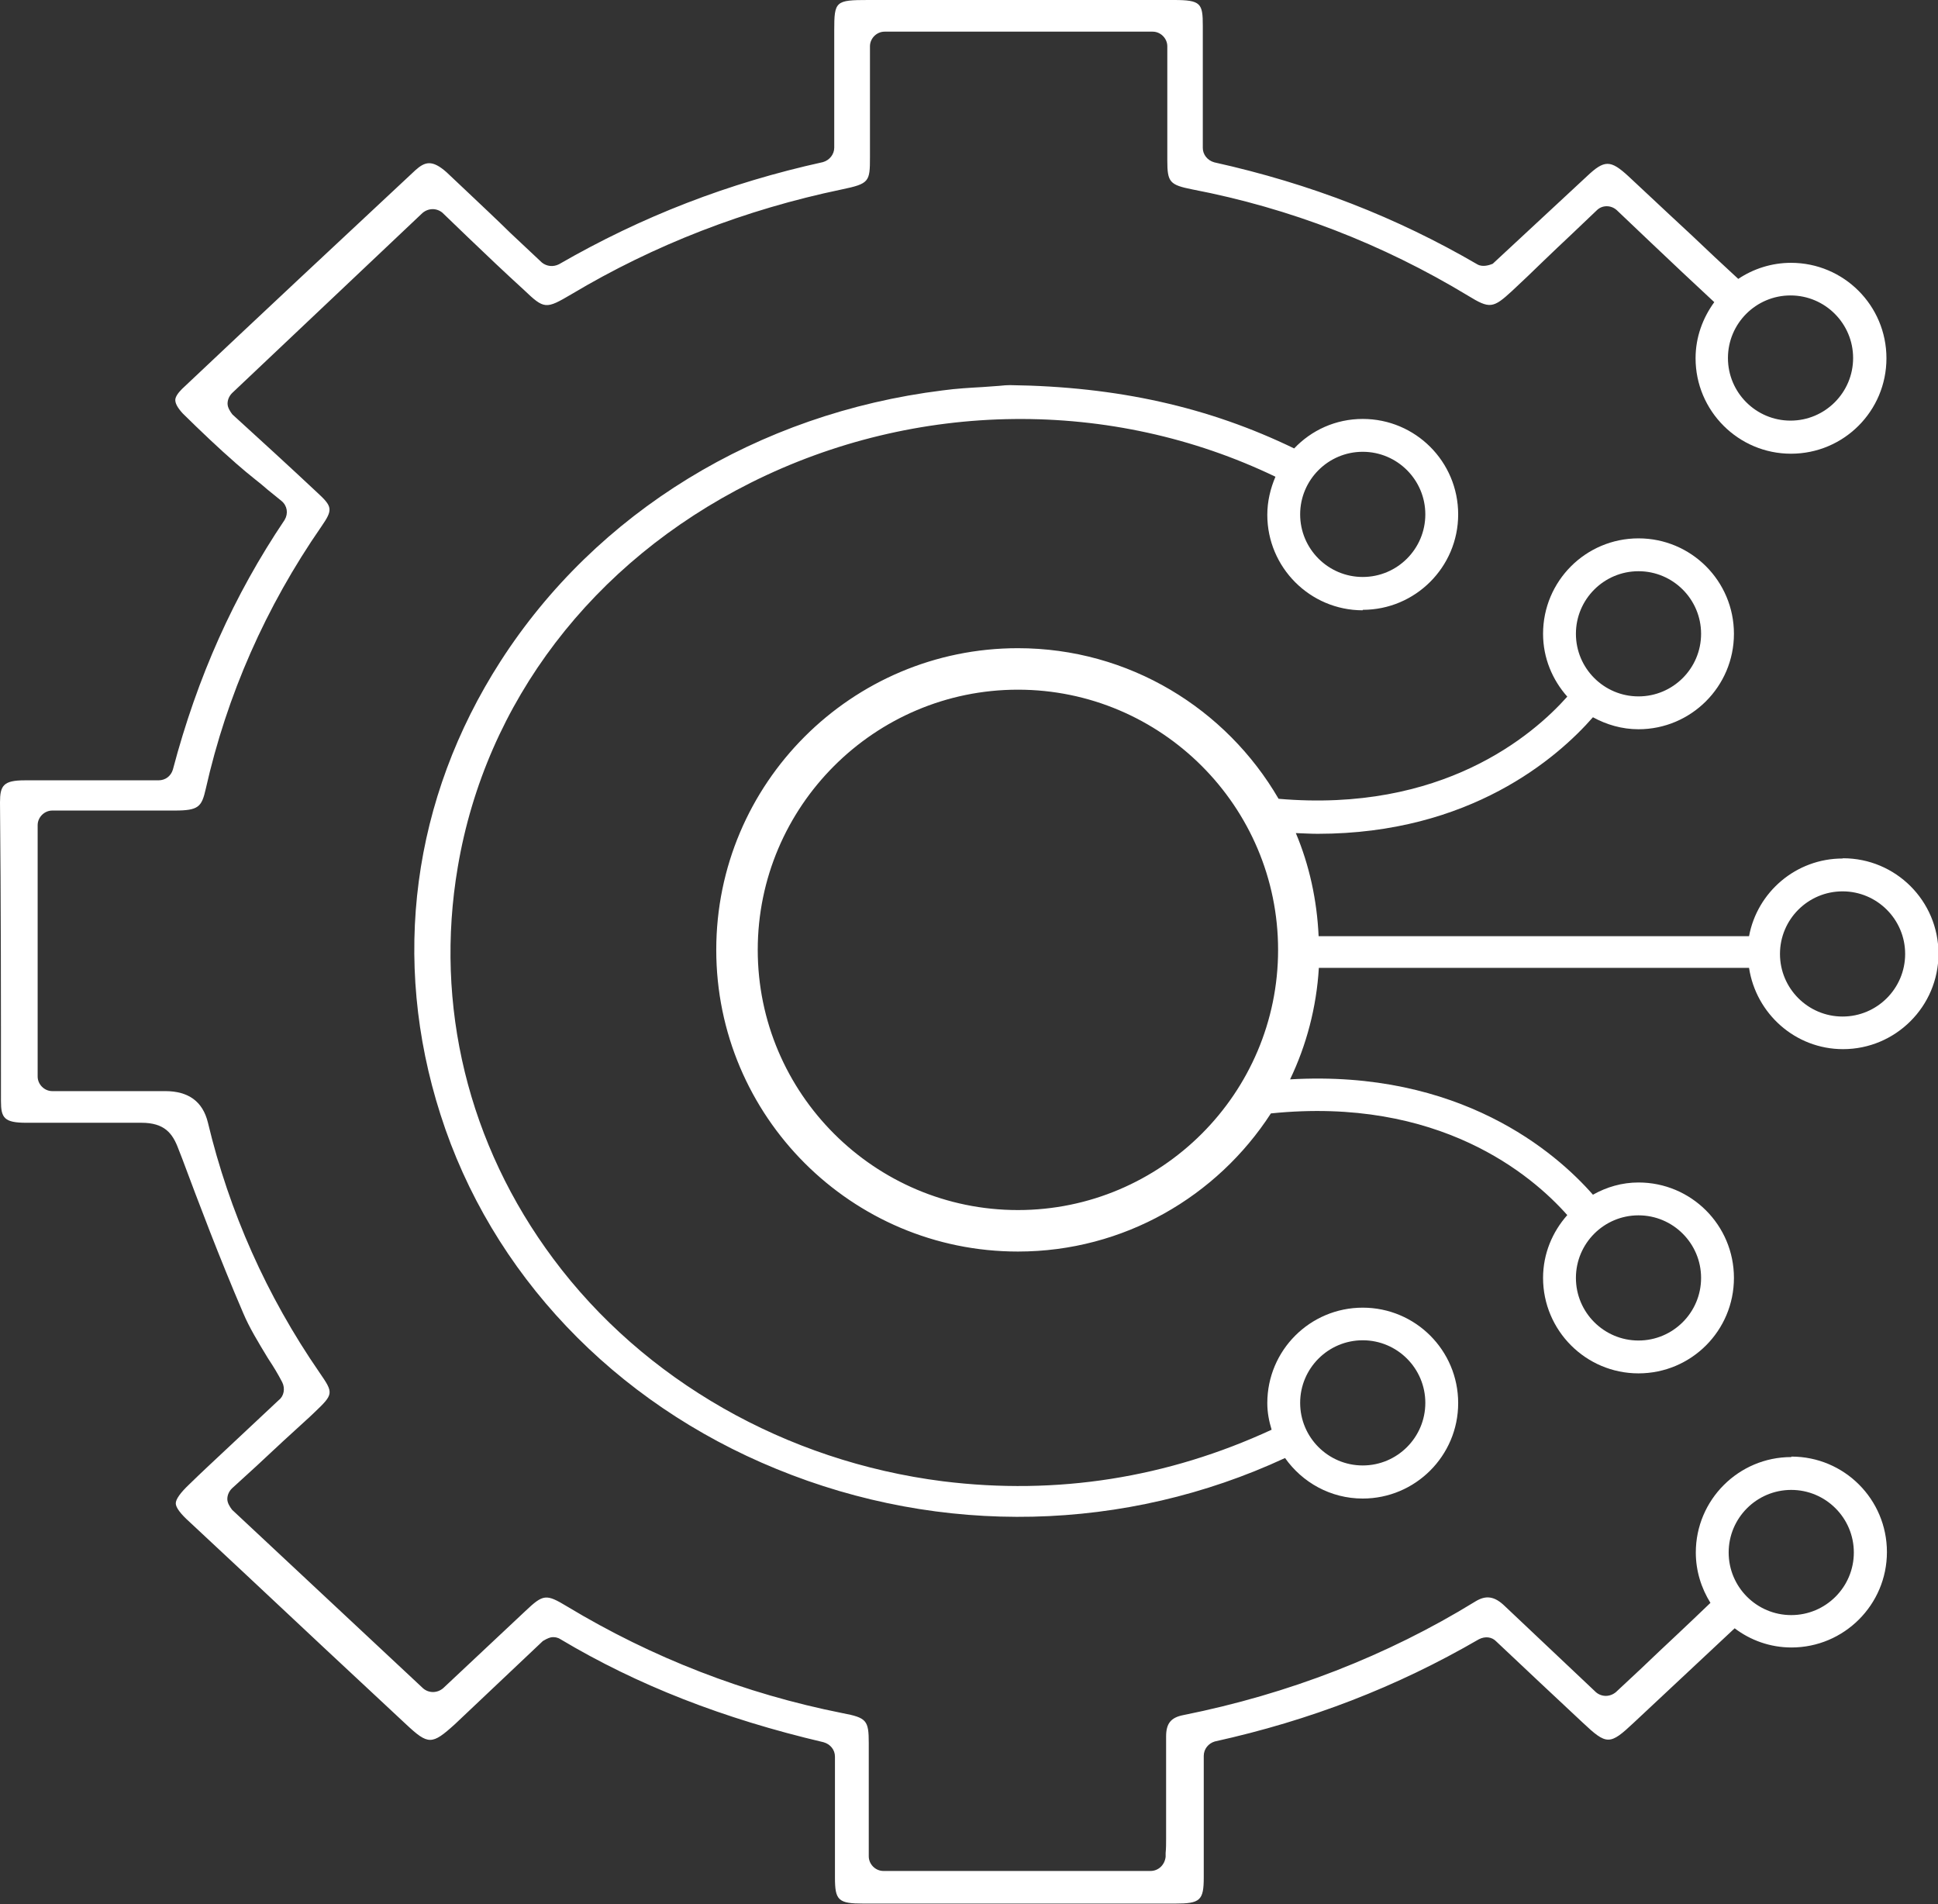
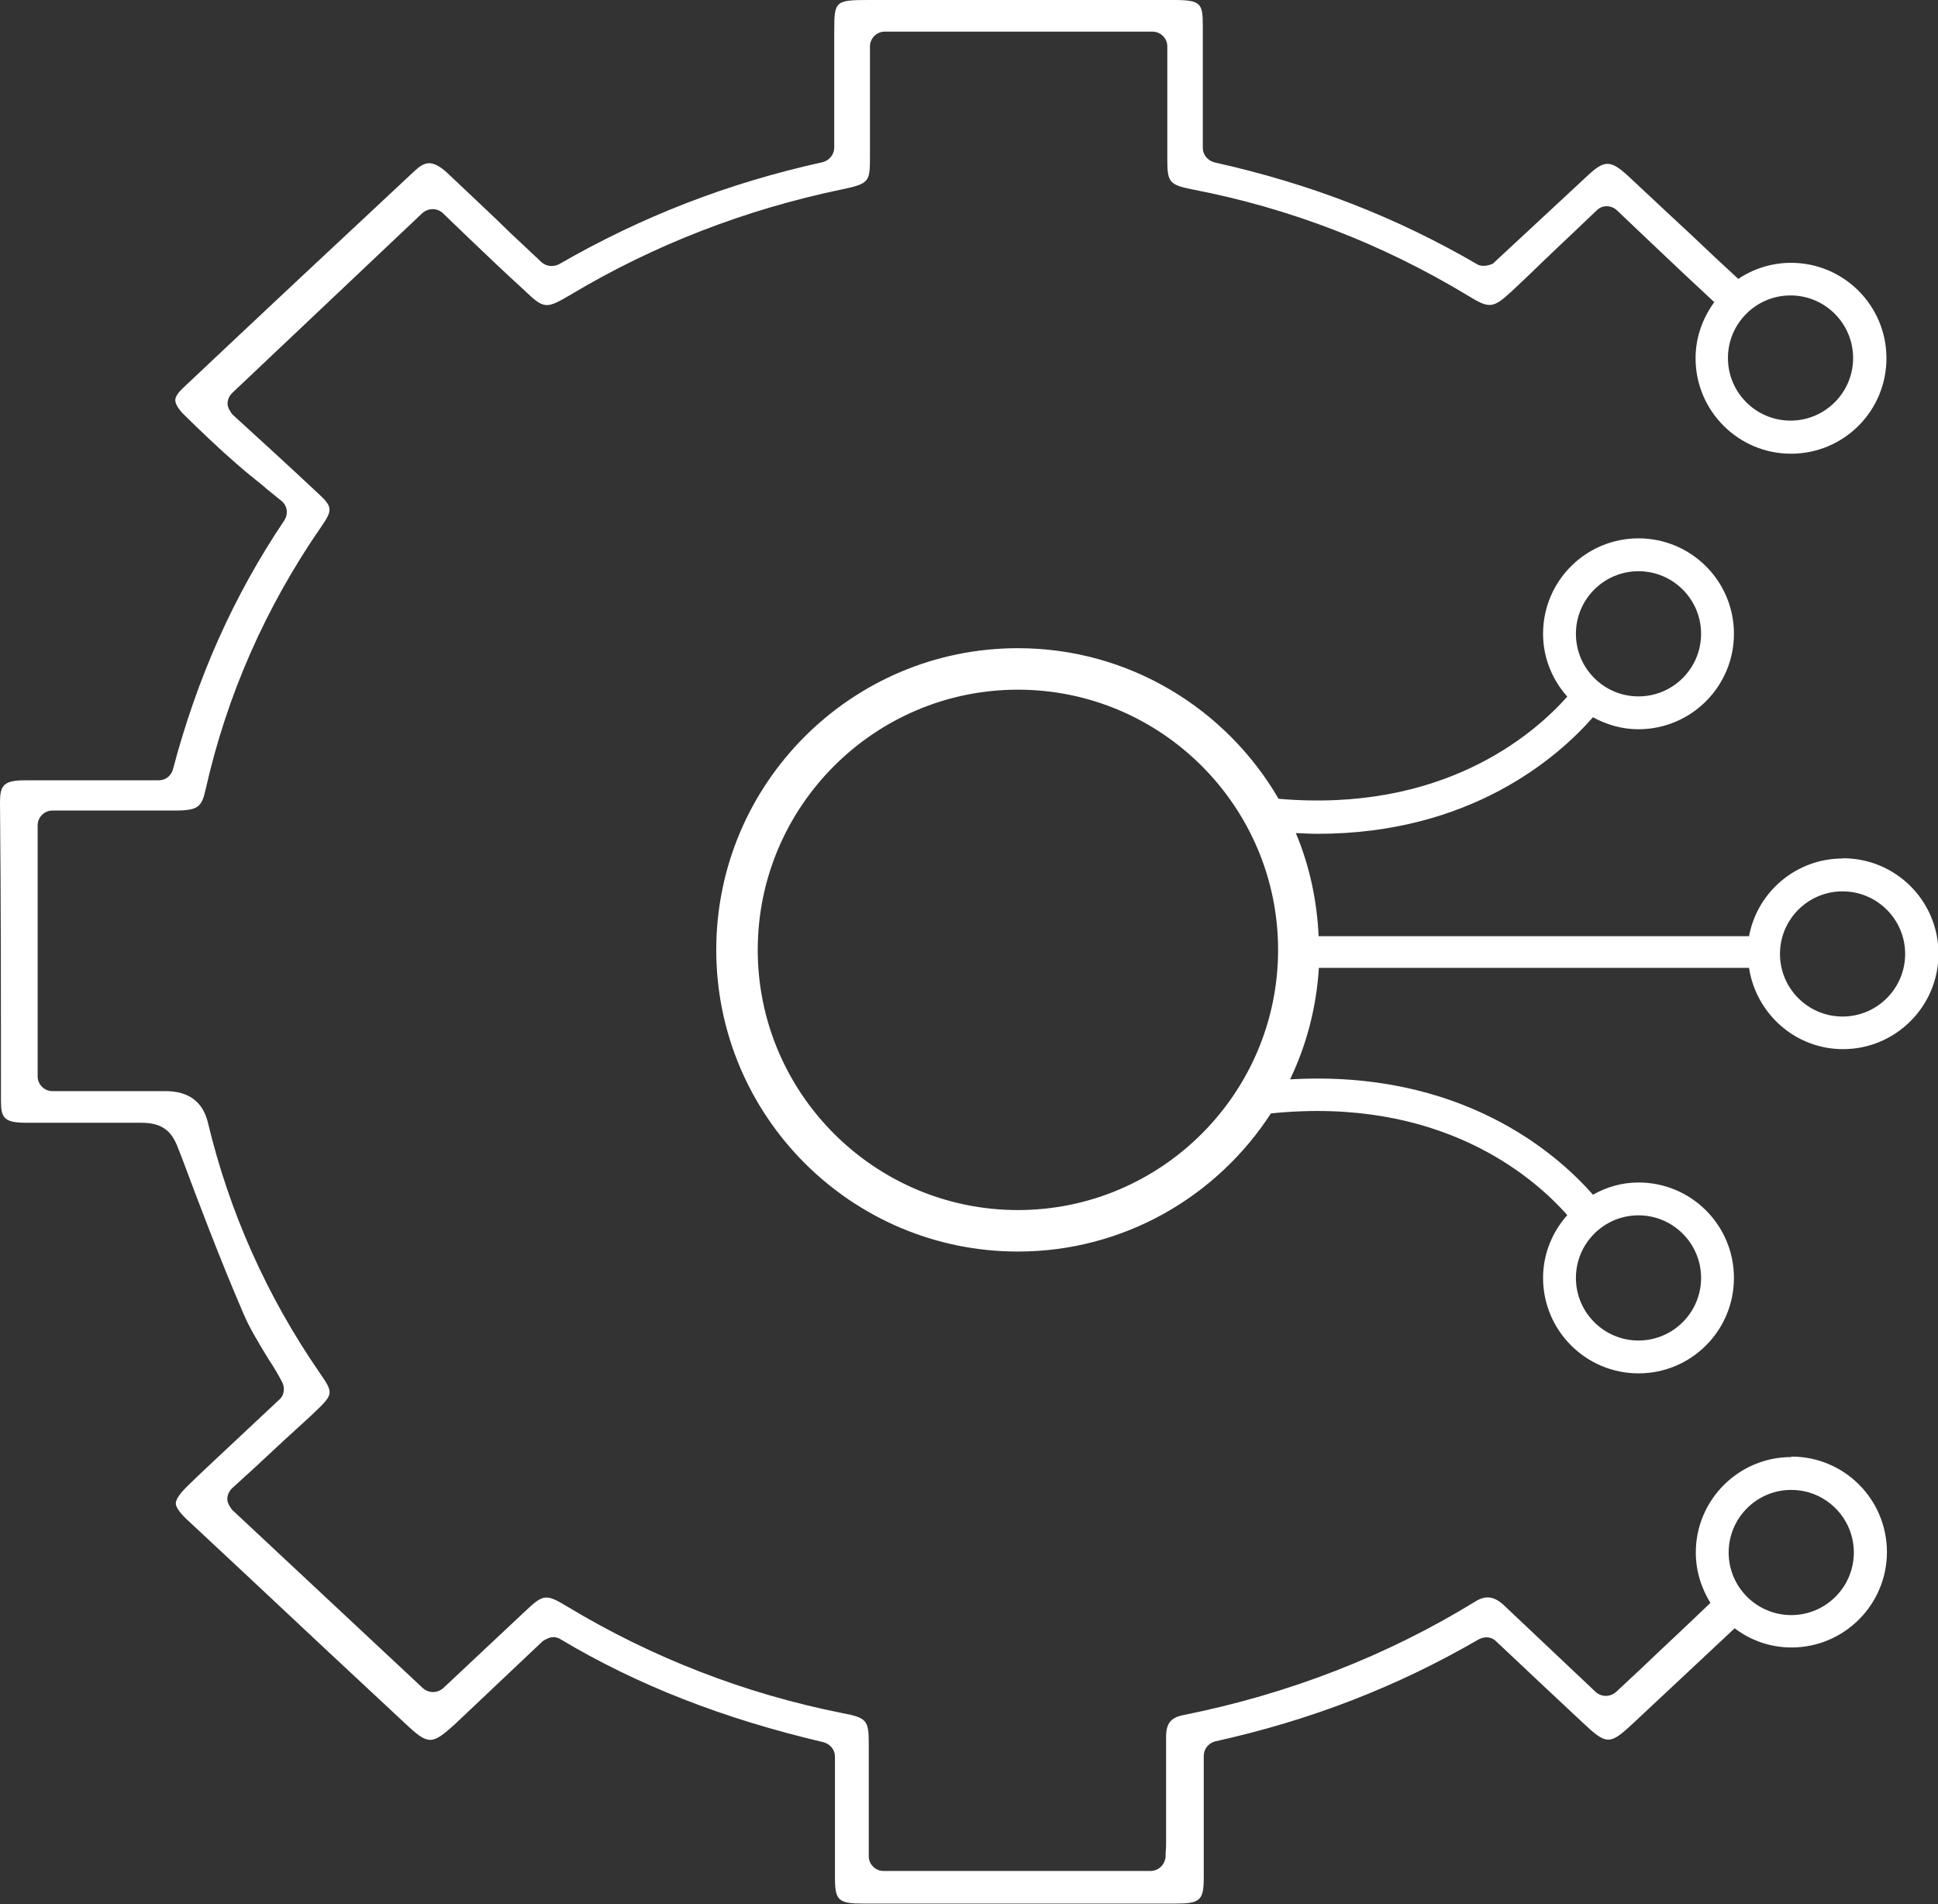
<svg xmlns="http://www.w3.org/2000/svg" id="Layer_2" viewBox="0 0 80.82 79.4">
  <rect x="0" y="0" width="80.82" height="79.4" fill="#333333" stroke="none" />
  <defs>
    <style>.cls-1{fill:#fff;}</style>
  </defs>
  <g id="Layer_1-2">
-     <path class="cls-1" d="M56.83,25.43c2.19,0,3.98-1.78,3.98-3.98s-1.78-3.98-3.98-3.98c-1.13,0-2.14.47-2.86,1.23-3.55-1.72-7.35-2.58-11.85-2.64-.11,0-.27.01-.45.03l-.69.05c-.51.03-1.09.06-1.67.14-7.72.96-14.44,5.08-18.44,11.3-3.68,5.73-4.57,12.44-2.5,18.9,2.11,6.62,7.23,12.01,14.02,14.78,6.88,2.82,14.54,2.63,21.2-.46.72,1.02,1.9,1.69,3.24,1.69,2.19,0,3.98-1.78,3.98-3.98s-1.78-3.98-3.98-3.98-3.98,1.78-3.98,3.98c0,.39.07.75.18,1.11-4.35,2.01-8.96,2.74-13.71,2.15-6.55-.83-12.47-4.21-16.24-9.27-3.56-4.77-4.97-10.58-3.99-16.34,1.16-6.88,5.62-12.72,12.22-16.03,6.91-3.46,15.04-3.54,21.88-.25-.21.49-.34,1.03-.34,1.59,0,2.19,1.78,3.98,3.98,3.98ZM56.83,55.89c1.44,0,2.61,1.17,2.61,2.61s-1.17,2.61-2.61,2.61-2.61-1.17-2.61-2.61,1.17-2.61,2.61-2.61ZM56.83,18.84c1.44,0,2.61,1.17,2.61,2.61s-1.17,2.61-2.61,2.61-2.61-1.17-2.61-2.61,1.17-2.61,2.61-2.61Z" />
    <path class="cls-1" d="M76.84,35.8c-1.94,0-3.56,1.4-3.9,3.24h-17.95c-.07-1.52-.39-2.97-.95-4.3.31.01.61.03.91.03,6.36,0,10-3.17,11.48-4.86.57.31,1.21.5,1.9.5,2.19,0,3.98-1.78,3.98-3.98s-1.78-3.98-3.98-3.98-3.98,1.78-3.98,3.98c0,1.01.39,1.92,1.01,2.62-1.45,1.63-5.23,4.85-12.04,4.26-2.18-3.75-6.23-6.28-10.87-6.28-6.94,0-12.58,5.64-12.58,12.58s5.64,12.58,12.58,12.58c4.42,0,8.31-2.3,10.55-5.76,7.02-.72,10.89,2.58,12.36,4.24-.62.7-1.01,1.61-1.01,2.62,0,2.19,1.78,3.98,3.98,3.98s3.98-1.78,3.98-3.98-1.78-3.98-3.98-3.98c-.69,0-1.33.19-1.9.51-1.56-1.78-5.55-5.22-12.63-4.81.68-1.42,1.1-2.99,1.2-4.65h17.94c.29,1.91,1.93,3.39,3.92,3.39,2.19,0,3.98-1.78,3.98-3.98s-1.78-3.98-3.98-3.98ZM68.33,23.82c1.44,0,2.61,1.17,2.61,2.61s-1.17,2.61-2.61,2.61-2.61-1.17-2.61-2.61,1.17-2.61,2.61-2.61ZM70.94,53.29c0,1.44-1.17,2.61-2.61,2.61s-2.61-1.17-2.61-2.61,1.17-2.61,2.61-2.61,2.61,1.17,2.61,2.61ZM42.45,50.46c-5.98,0-10.85-4.87-10.85-10.85s4.87-10.85,10.85-10.85,10.85,4.87,10.85,10.85-4.87,10.85-10.85,10.85ZM76.84,42.39c-1.44,0-2.61-1.17-2.61-2.61s1.17-2.61,2.61-2.61,2.61,1.17,2.61,2.61-1.17,2.61-2.61,2.61Z" />
    <path class="cls-1" d="M74.7,60.76c-2.19,0-3.98,1.78-3.98,3.98,0,.77.23,1.49.61,2.1-.47.45-.94.9-1.42,1.35-.48.45-.97.91-1.46,1.38l-1.06.99c-.25.21-.59.21-.83.01l-3.8-3.59c-.43-.42-.79-.47-1.23-.2-3.69,2.27-7.79,3.86-12.18,4.74-.52.1-.72.35-.72.89v4.27c0,.21,0,.39-.02.59v.16c-.04.35-.31.59-.63.59h-11.14c-.33,0-.61-.28-.61-.61v-4.72c0-.95-.09-1.06-1.09-1.25-4.08-.81-7.94-2.31-11.49-4.45-.88-.53-.99-.52-1.75.2l-3.42,3.21c-.25.21-.59.21-.83.01l-7.97-7.45c-.1-.13-.2-.29-.2-.45s.07-.32.19-.44l1.03-.94c.71-.67,1.45-1.35,2.21-2.04l.19-.18c.82-.78.82-.81.22-1.68-2.2-3.19-3.76-6.7-4.65-10.42q-.32-1.31-1.78-1.31H2.18c-.33,0-.61-.28-.61-.61v-10.48c0-.33.28-.61.61-.61h5.1c1,0,1.13-.15,1.3-.9.88-3.91,2.5-7.59,4.82-10.94.49-.71.47-.83-.17-1.42-.6-.56-1.2-1.12-1.79-1.66l-1.75-1.6c-.1-.13-.2-.29-.2-.45s.07-.32.19-.44l7.94-7.51c.25-.21.59-.21.83-.01l1.07,1.03c.76.73,1.53,1.46,2.33,2.19.85.81.91.81,1.98.18,3.45-2.06,7.24-3.53,11.27-4.37,1.15-.24,1.18-.32,1.18-1.34V1.93c0-.33.28-.61.61-.61h11.18c.33,0,.61.28.61.61v4.76c0,.91.1,1.02,1.05,1.21,4.06.78,7.92,2.27,11.49,4.43.9.55,1.04.54,1.84-.2.43-.4.86-.81,1.29-1.23.4-.38.79-.76,1.2-1.14l1.04-.99c.22-.22.58-.23.83-.01l1.42,1.35c.89.85,1.77,1.67,2.65,2.49-.48.66-.78,1.46-.78,2.34,0,2.19,1.78,3.98,3.98,3.98s3.98-1.78,3.98-3.98-1.78-3.98-3.98-3.98c-.81,0-1.57.25-2.2.67l-.97-.9c-.64-.61-1.28-1.21-1.92-1.8-.57-.53-1.13-1.06-1.69-1.58-.75-.69-1-.69-1.73,0l-3.93,3.65c-.12.05-.41.15-.63.03-3.38-1.97-6.97-3.37-10.98-4.26-.29-.08-.48-.33-.48-.6V1.07c0-.93-.08-1.07-1.21-1.07h-12.74c-1.37,0-1.42.05-1.42,1.27v4.89c0,.27-.19.52-.47.6-3.95.87-7.54,2.26-11.01,4.26-.24.12-.51.09-.71-.07l-1.32-1.24c-.59-.58-1.18-1.13-1.77-1.69l-.89-.84c-.6-.53-.9-.44-1.3-.08-3.25,3.03-6.53,6.1-9.73,9.12-.18.18-.28.34-.28.46,0,.15.1.33.31.56.76.75,1.51,1.46,2.23,2.09.26.23.53.45.79.66.18.14.35.28.52.43l.58.47c.24.2.29.52.13.79-2.12,3.15-3.64,6.55-4.66,10.41-.08.27-.31.45-.6.45H1.03c-.89,0-1.03.22-1.03.92.04,4.14.04,8.37.04,12.46,0,.7.14.9,1.06.9h4.8c.96,0,1.3.44,1.54,1.09l.16.41c.69,1.85,1.56,4.15,2.54,6.43.26.62.63,1.22,1.01,1.85l.05.08c.2.3.4.63.57.96.13.26.07.58-.14.74l-2.23,2.09c-.51.48-1.02.95-1.51,1.43-.37.35-.56.62-.56.79s.19.43.58.78l2.26,2.11c2.24,2.1,4.5,4.22,6.76,6.32.93.87,1.08.87,2.04,0l3.67-3.47c.2-.12.32-.16.41-.16.08,0,.19,0,.33.09,3.2,1.91,6.78,3.31,10.96,4.29.29.08.48.32.48.6v5.04c0,.96.14,1.09,1.19,1.09h13c1.04,0,1.19-.13,1.19-1.09v-5.07c0-.28.19-.52.46-.6,3.98-.88,7.58-2.27,11.01-4.26.27-.14.55-.1.73.09,1.23,1.16,2.42,2.28,3.6,3.38,1.01.95,1.13.95,2.14,0l4.2-3.93c.66.5,1.48.8,2.37.8,2.19,0,3.98-1.78,3.98-3.98s-1.78-3.98-3.98-3.98ZM74.67,12.32c1.44,0,2.61,1.17,2.61,2.61s-1.17,2.61-2.61,2.61-2.61-1.17-2.61-2.61,1.17-2.61,2.61-2.61ZM74.7,67.35c-1.44,0-2.61-1.17-2.61-2.61s1.17-2.61,2.61-2.61,2.61,1.17,2.61,2.61-1.17,2.61-2.61,2.61Z" />
  </g>
</svg>